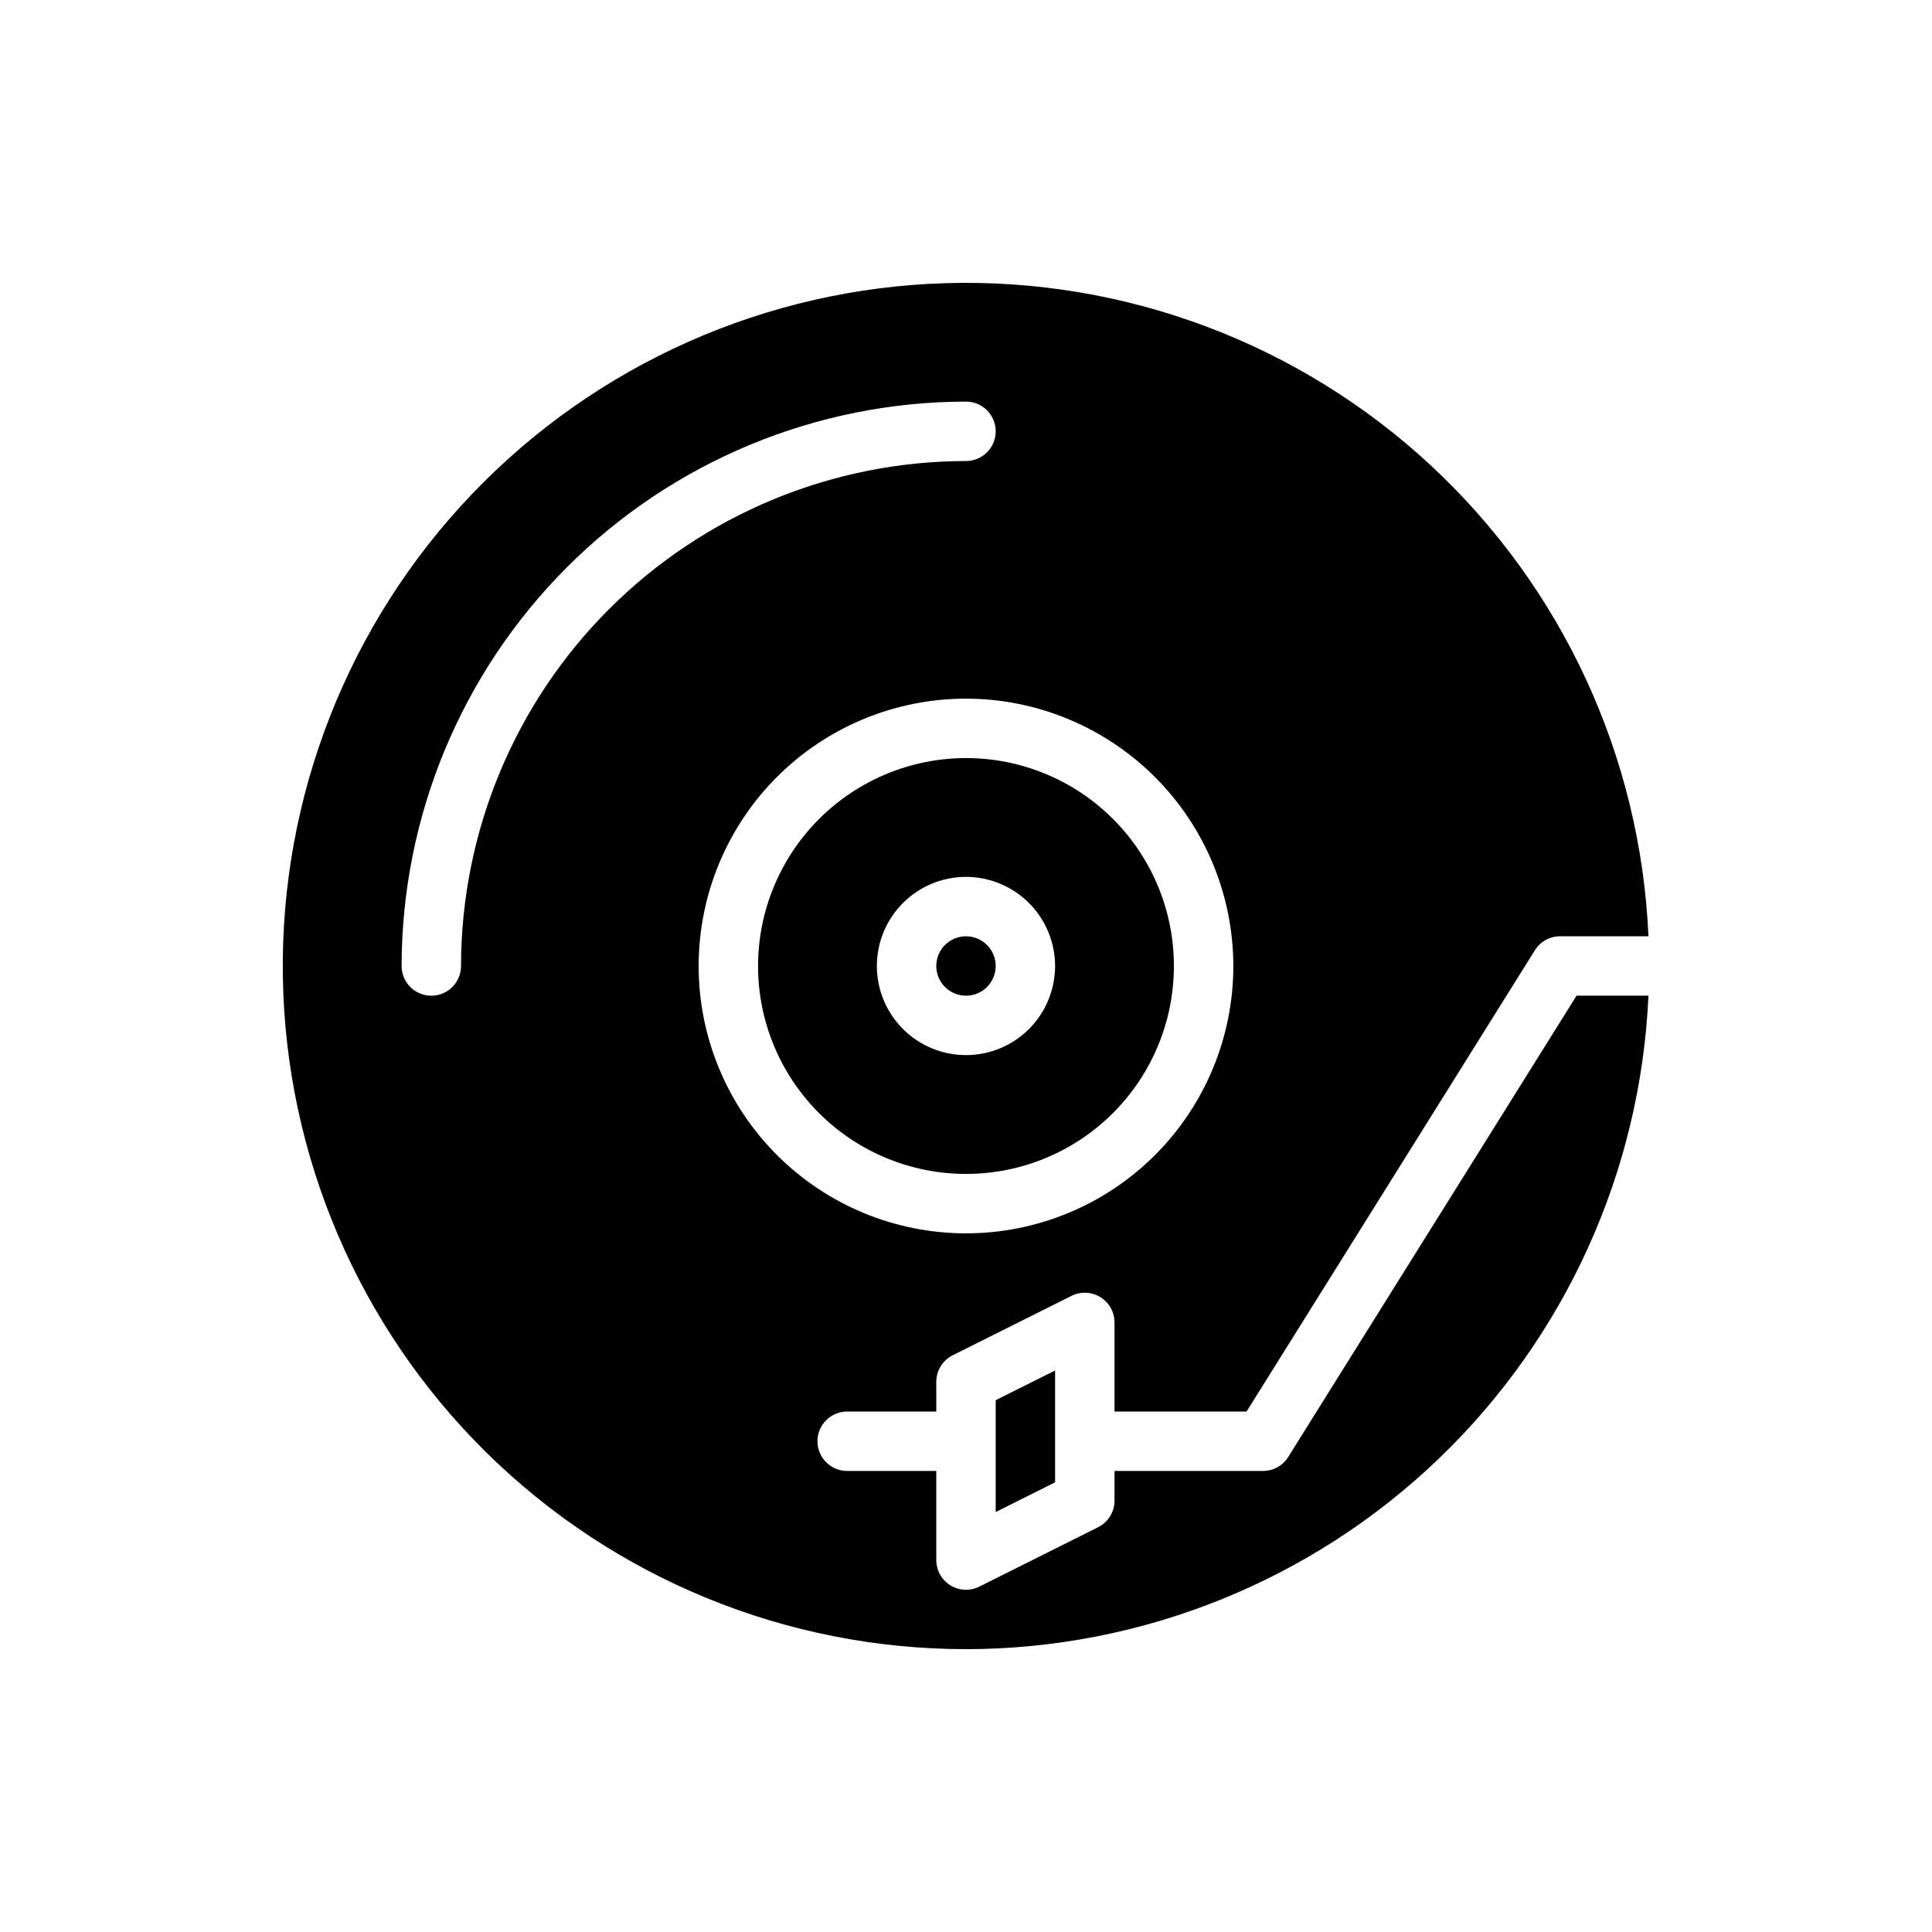
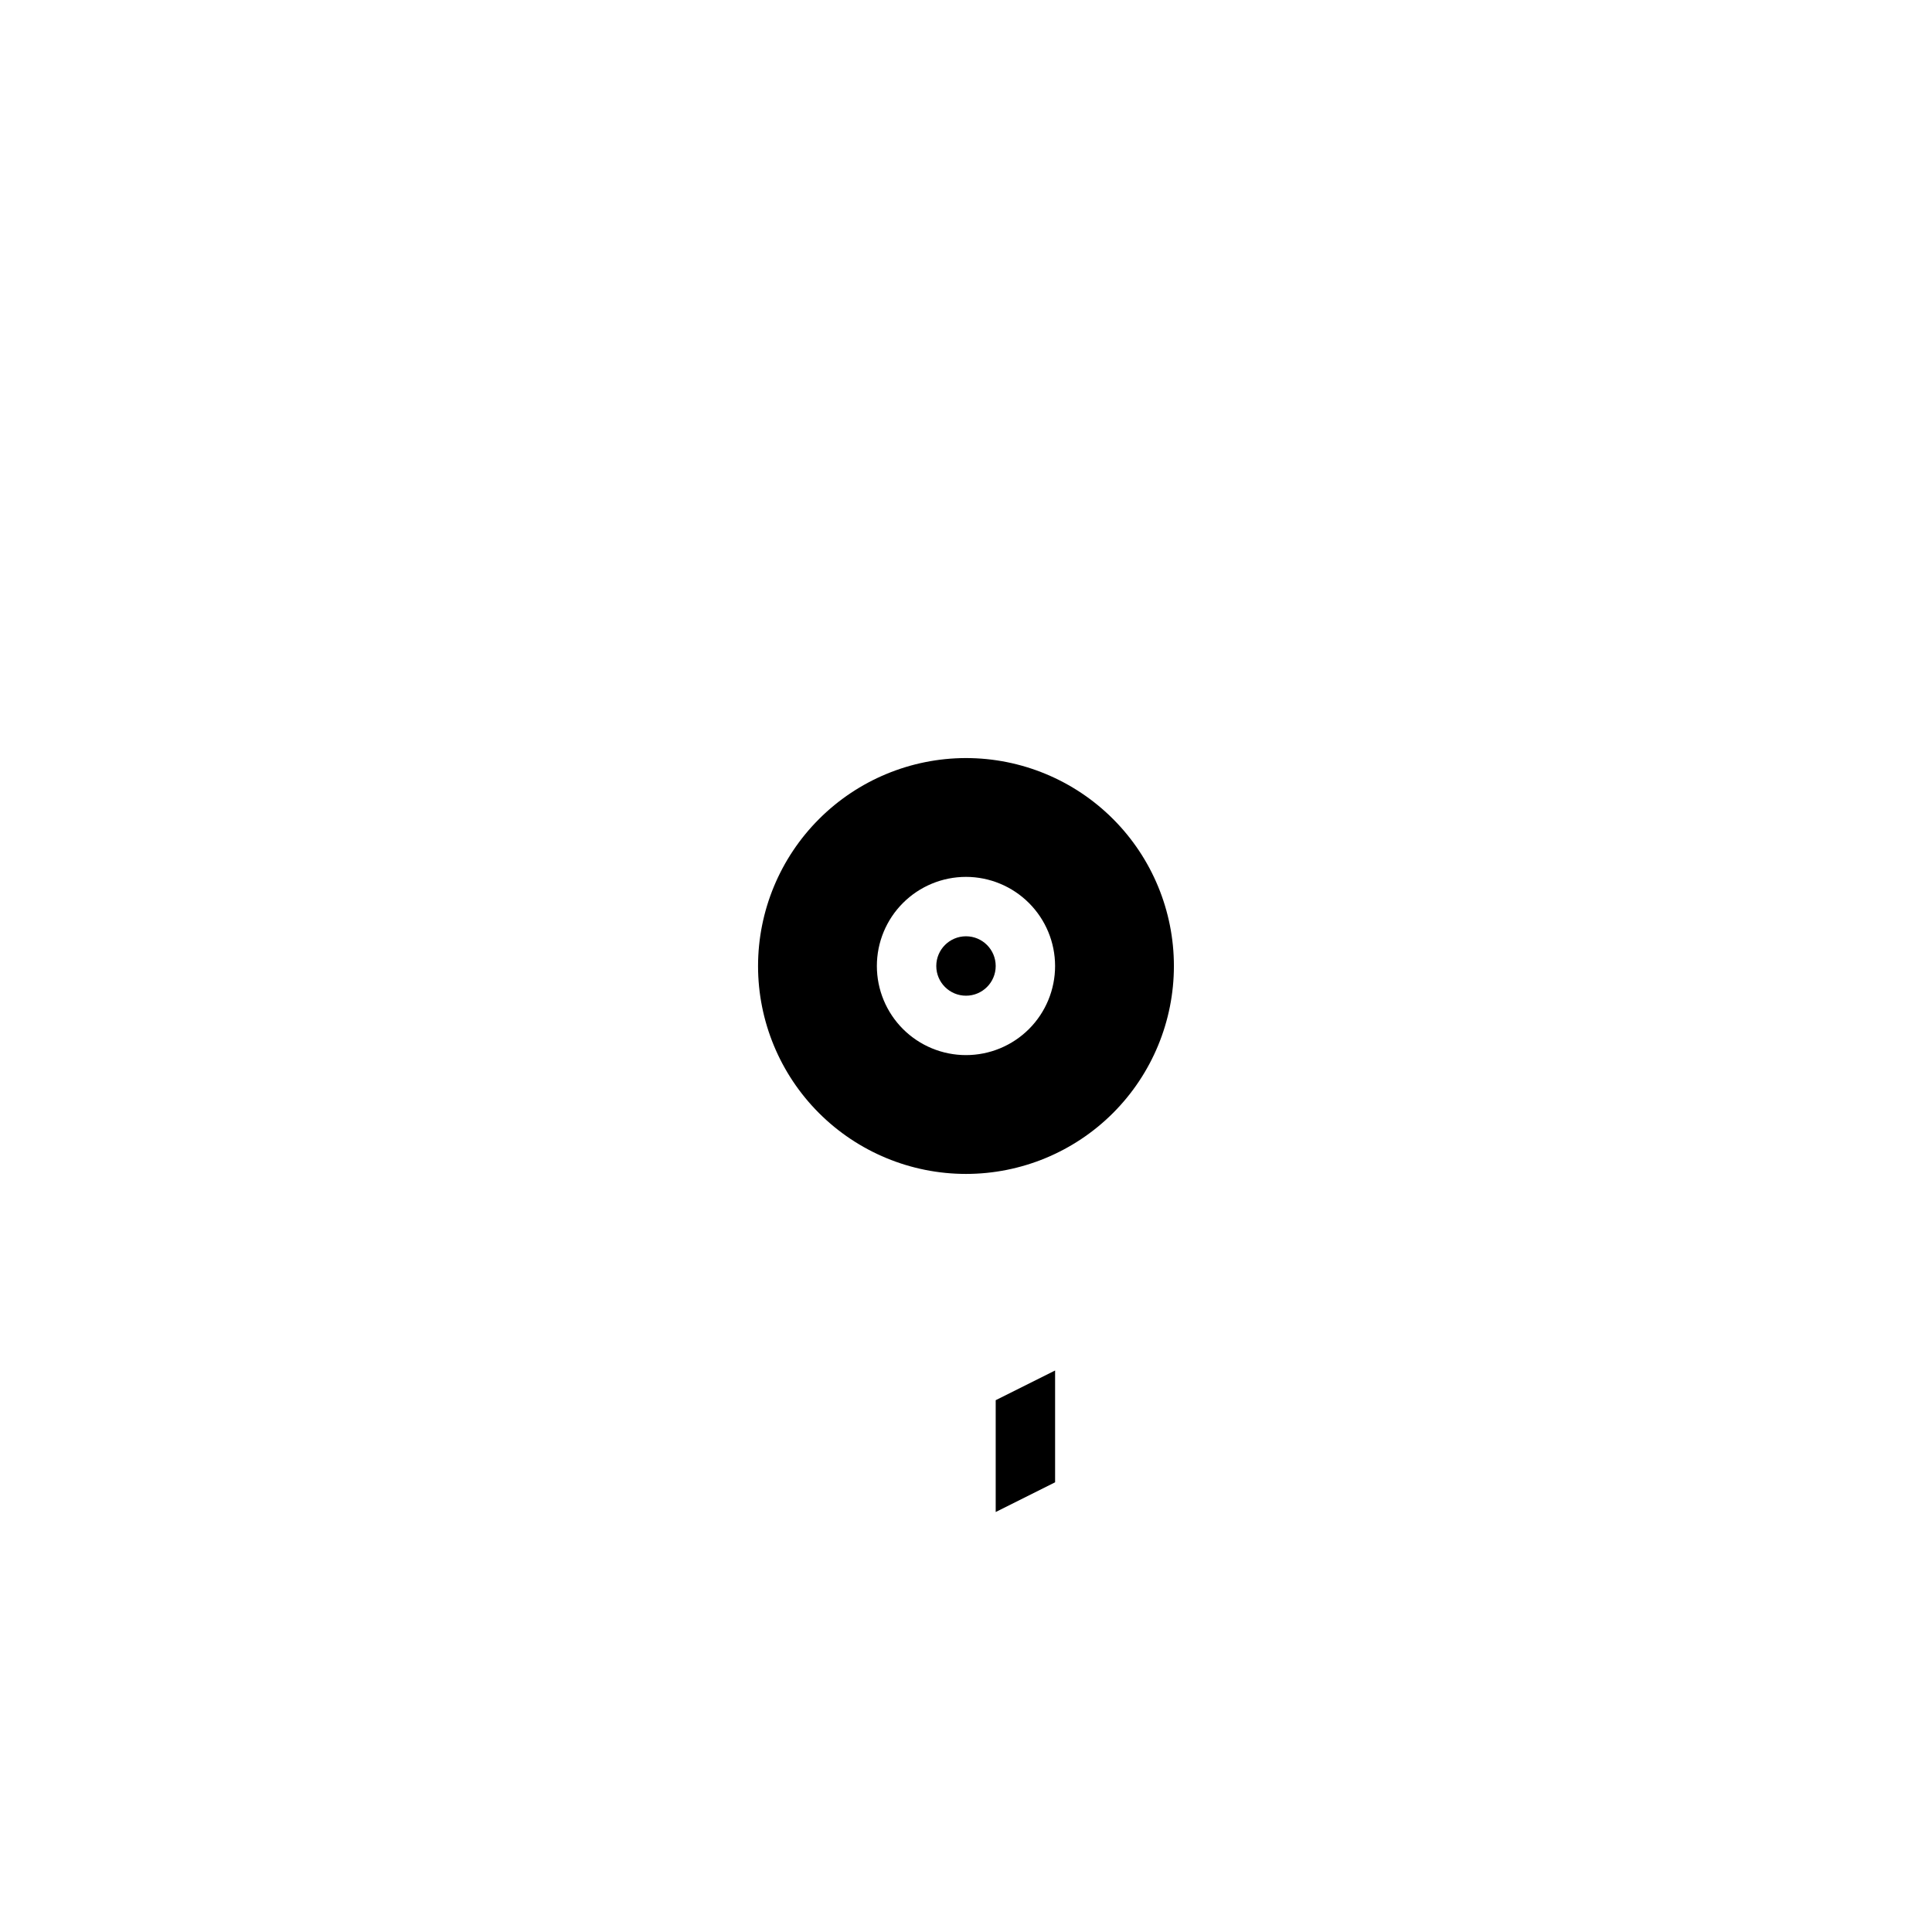
<svg xmlns="http://www.w3.org/2000/svg" fill="#000000" width="800px" height="800px" version="1.1" viewBox="144 144 512 512">
  <g>
    <path d="m407.87 400c0 4.348-3.523 7.871-7.871 7.871s-7.875-3.523-7.875-7.871 3.527-7.875 7.875-7.875 7.871 3.527 7.871 7.875" />
-     <path d="m400 581.05c46.637-0.059 91.457-18.086 125.14-50.344 33.684-32.254 53.637-76.25 55.715-122.84h-19.051l-76.414 122.25c-1.438 2.301-3.957 3.703-6.672 3.703h-39.359v7.871c0 2.981-1.684 5.707-4.352 7.043l-31.488 15.742c-2.441 1.219-5.34 1.086-7.66-0.348-2.32-1.434-3.731-3.965-3.734-6.695v-23.613h-23.613c-4.348 0-7.875-3.527-7.875-7.875 0-4.348 3.527-7.871 7.875-7.871h23.617l-0.004-7.871c0-2.981 1.684-5.707 4.352-7.043l31.488-15.742c2.441-1.219 5.34-1.09 7.66 0.348 2.32 1.434 3.731 3.965 3.734 6.691v23.617h34.992l76.414-122.25c1.438-2.301 3.961-3.703 6.672-3.703h23.418c-2.07-47.516-22.758-92.305-57.586-124.7-34.832-32.387-81.008-49.766-128.55-48.383-47.543 1.383-92.629 21.418-125.52 55.773-32.887 34.355-50.934 80.273-50.242 127.83 0.695 47.555 20.074 92.926 53.949 126.31 33.875 33.383 79.527 52.094 127.09 52.09zm70.848-181.05c0 18.789-7.465 36.809-20.75 50.098-13.289 13.285-31.309 20.75-50.098 20.75-18.793 0-36.812-7.465-50.098-20.75-13.289-13.289-20.754-31.309-20.754-50.098 0-18.793 7.465-36.812 20.754-50.098 13.285-13.289 31.305-20.754 50.098-20.754 18.781 0.023 36.789 7.496 50.074 20.777 13.281 13.281 20.75 31.289 20.773 50.074zm-70.848-149.57c4.348 0 7.871 3.523 7.871 7.871 0 4.348-3.523 7.875-7.871 7.875-35.48 0.039-69.496 14.148-94.586 39.238-25.09 25.09-39.199 59.105-39.238 94.586 0 4.348-3.527 7.871-7.875 7.871-4.348 0-7.871-3.523-7.871-7.871 0.047-39.656 15.816-77.672 43.859-105.71 28.039-28.043 66.055-43.812 105.71-43.859z" />
    <path d="m407.87 533.82v10.879l15.742-7.875v-29.629l-15.742 7.871z" />
    <path d="m344.89 400c0 14.613 5.805 28.629 16.141 38.965 10.332 10.332 24.348 16.137 38.965 16.137 14.613 0 28.629-5.805 38.965-16.137 10.332-10.336 16.137-24.352 16.137-38.965 0-14.617-5.805-28.633-16.137-38.965-10.336-10.336-24.352-16.141-38.965-16.141-14.609 0.016-28.617 5.828-38.945 16.16-10.332 10.328-16.145 24.336-16.16 38.945zm78.719 0c0 6.262-2.488 12.27-6.914 16.699-4.43 4.426-10.438 6.914-16.699 6.914-6.266 0-12.273-2.488-16.699-6.914-4.43-4.43-6.918-10.438-6.918-16.699 0-6.266 2.488-12.273 6.918-16.699 4.426-4.43 10.434-6.918 16.699-6.918 6.262 0.008 12.262 2.496 16.691 6.926 4.426 4.426 6.918 10.43 6.922 16.691z" />
  </g>
</svg>